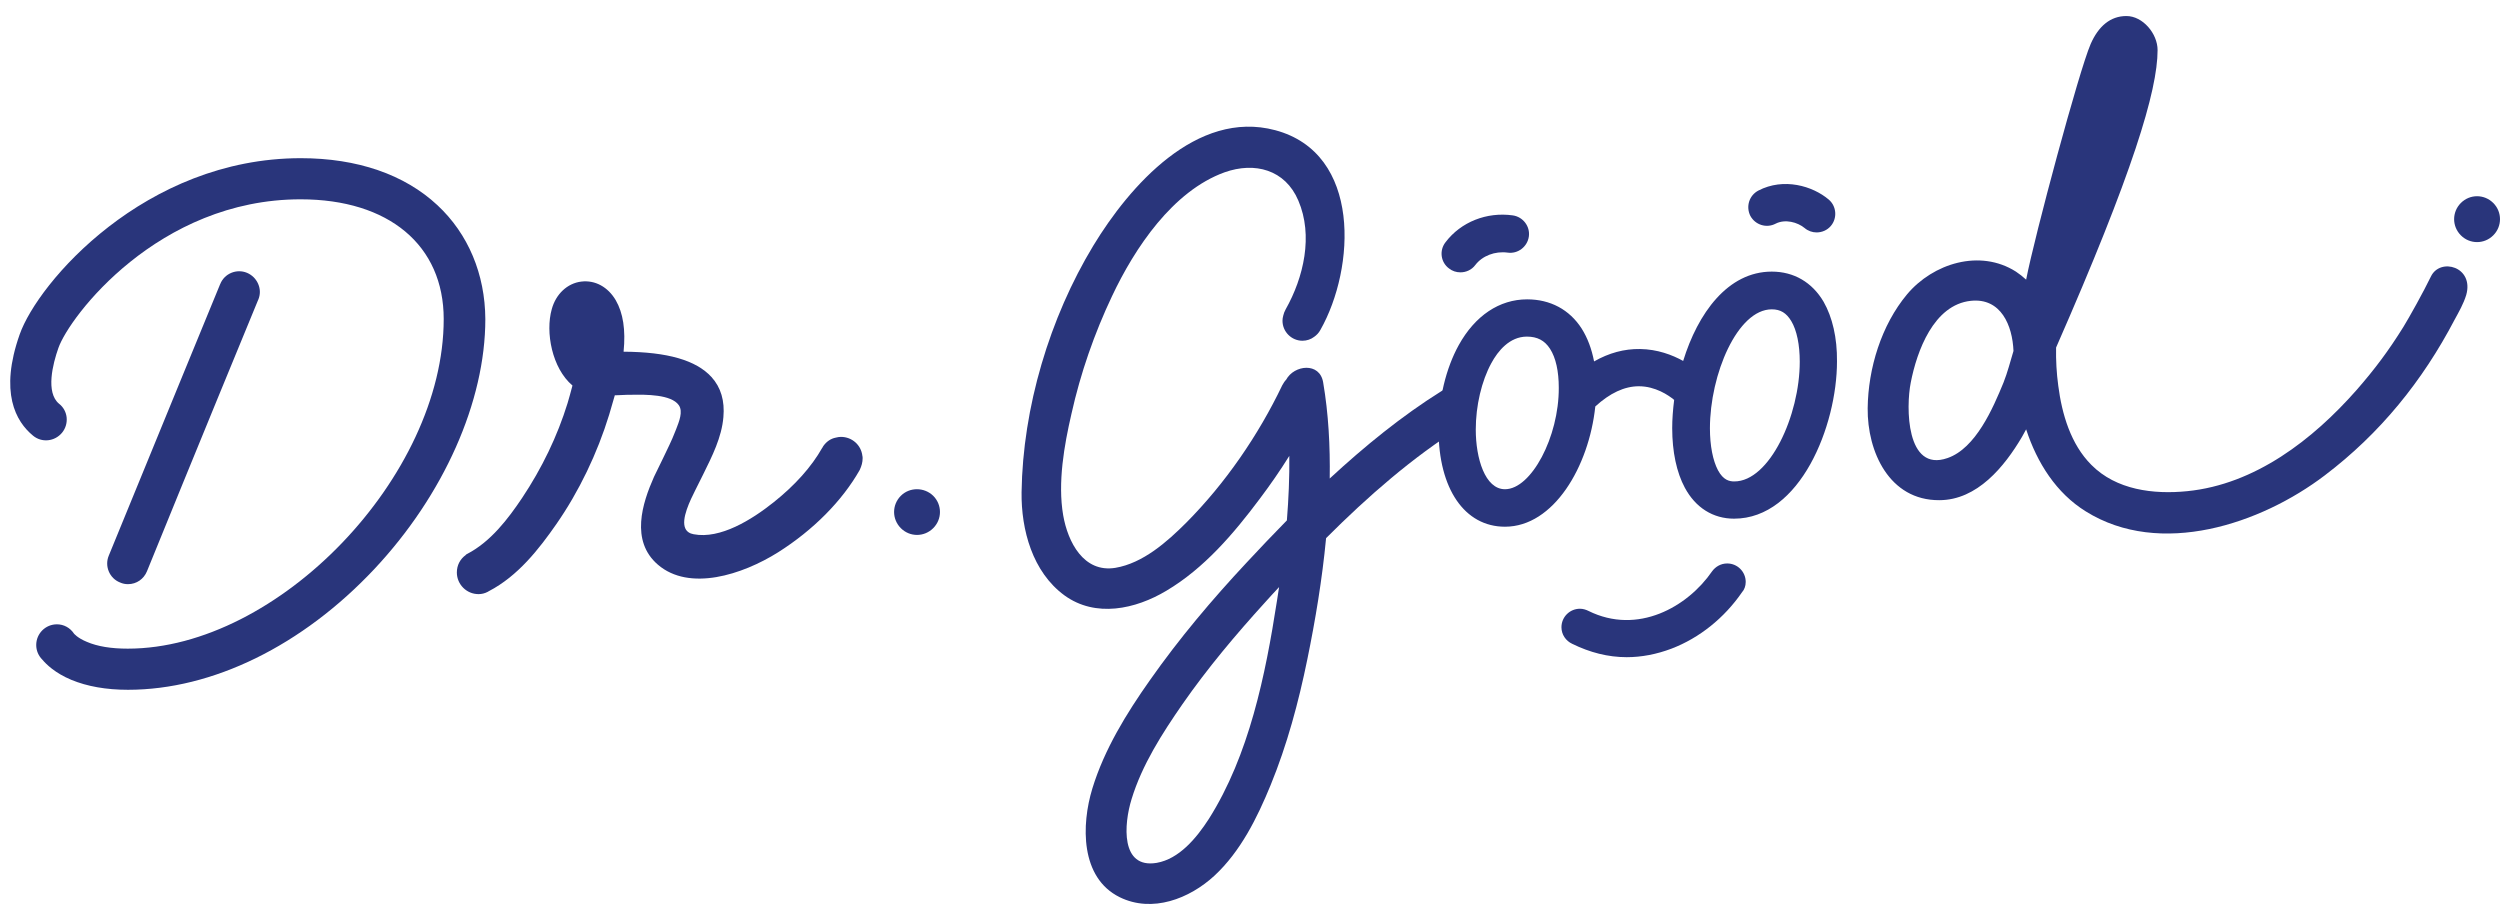
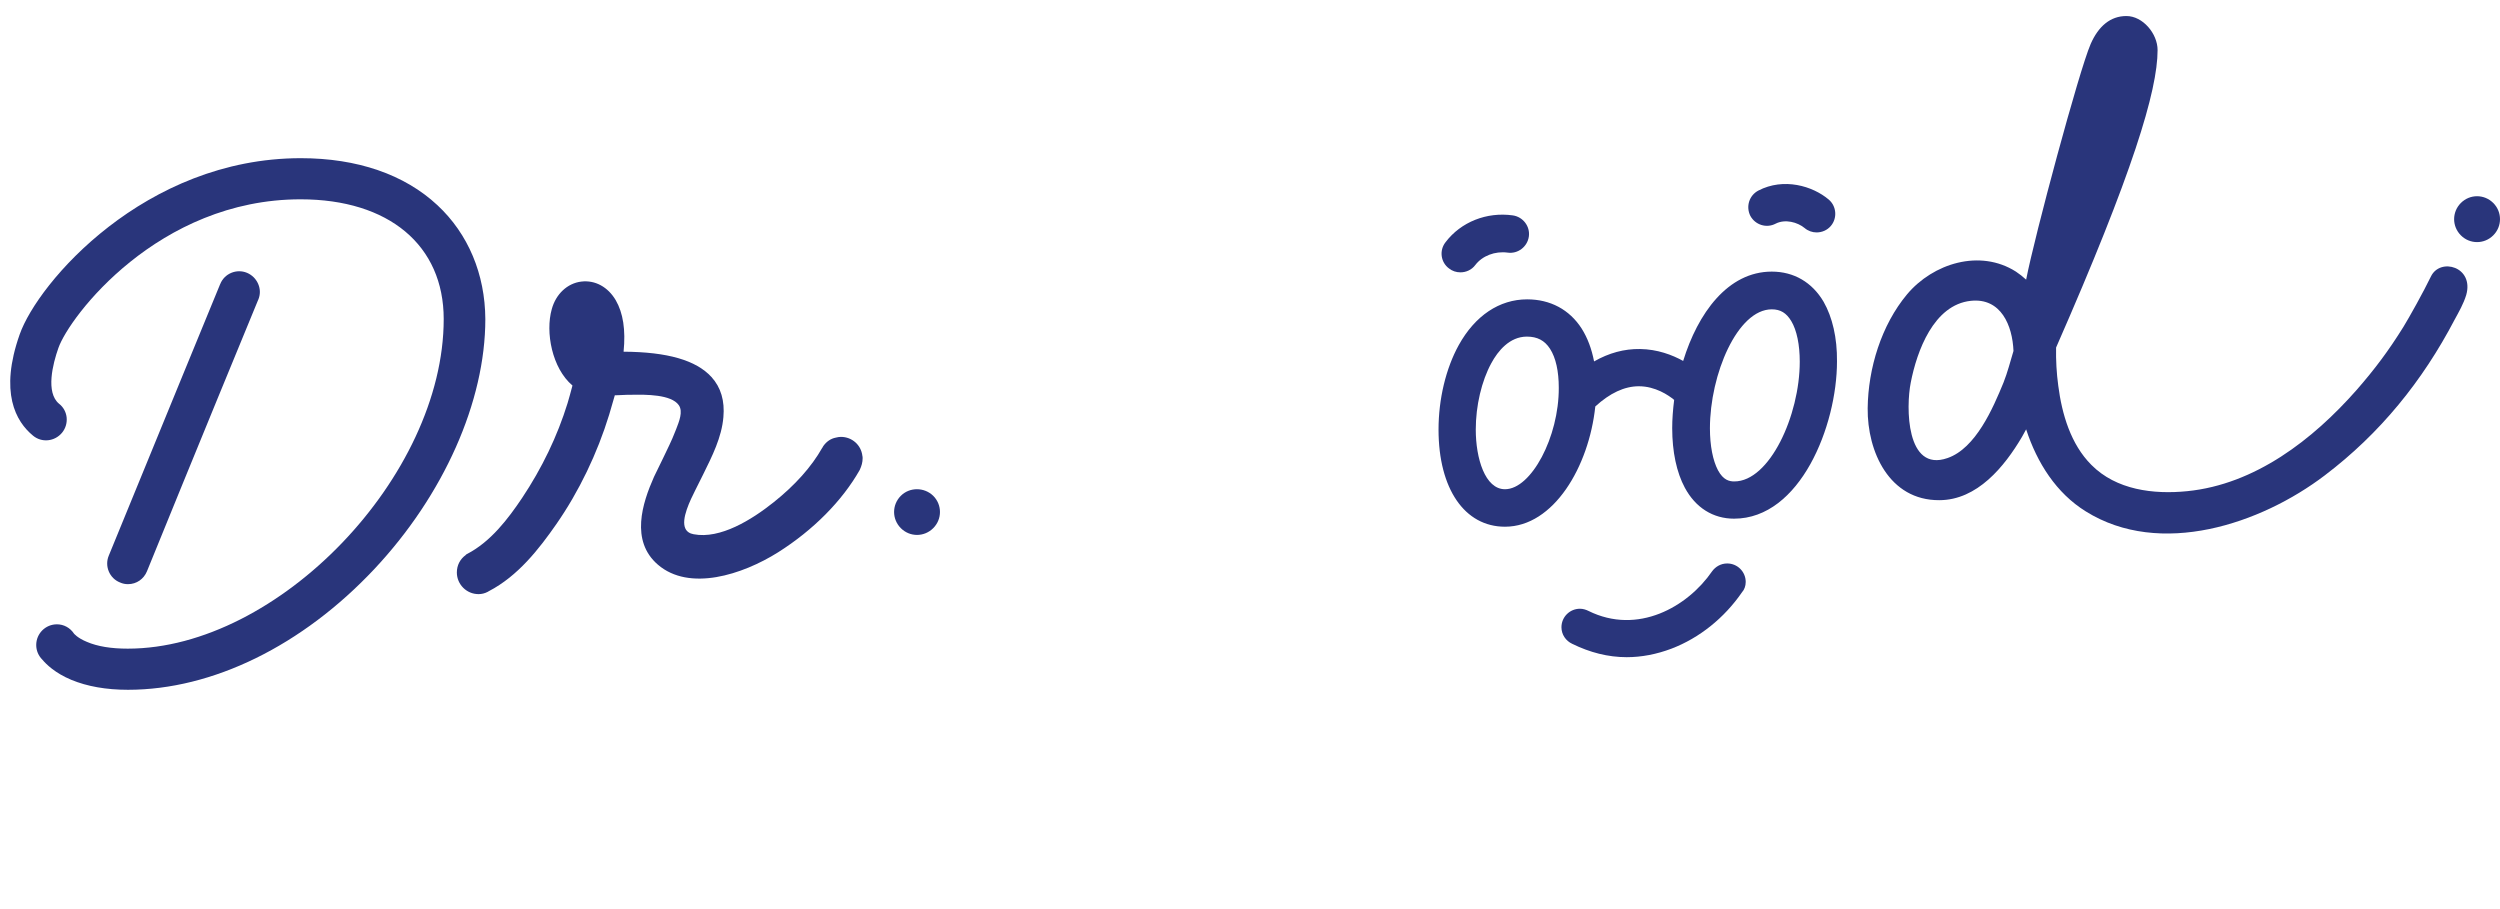
<svg xmlns="http://www.w3.org/2000/svg" width="143" height="52" viewBox="0 0 143 52" fill="none">
  <path d="M111.398 26.201C109.017 27.037 109.017 23.264 109.295 21.885C109.644 20.089 110.604 17.43 112.734 17.207C114.461 17.026 115.115 18.627 115.171 20.075C114.99 20.674 114.837 21.287 114.6 21.885C114.001 23.347 113.013 25.645 111.398 26.201ZM139.049 15.815C138.618 16.706 137.81 18.154 137.476 18.697C136.627 20.061 135.847 21.106 134.789 22.317C132.297 25.143 128.997 27.705 125.112 28.095C123.177 28.29 121.047 28.025 119.626 26.591C118.443 25.408 117.942 23.681 117.733 22.066C117.635 21.342 117.594 20.604 117.608 19.88C121.979 9.925 123.414 5.191 123.414 2.866C123.414 1.919 122.564 0.917 121.631 0.917C120.712 0.917 120.03 1.502 119.585 2.518C118.916 4.064 116.382 13.489 115.895 15.996C115.714 15.829 115.519 15.675 115.31 15.536C113.25 14.227 110.576 15.063 109.087 16.831C107.611 18.599 106.859 21.064 106.831 23.347C106.803 25.84 108.07 28.624 110.924 28.61C113.096 28.61 114.656 26.689 115.658 24.99C115.742 24.851 115.811 24.698 115.895 24.558C116.522 26.48 117.622 28.206 119.306 29.251C123.567 31.91 129.317 29.975 132.979 27.19C136.139 24.795 138.562 21.802 140.4 18.293C140.651 17.834 140.915 17.374 141.068 16.873C141.528 15.258 139.578 14.715 139.049 15.815Z" fill="#29357B" />
  <path d="M142.614 11.61C142.098 11.095 141.277 11.095 140.762 11.61C140.247 12.125 140.247 12.947 140.762 13.462C141.277 13.977 142.098 13.977 142.614 13.462C143.129 12.947 143.129 12.125 142.614 11.61Z" fill="#29357B" />
  <path d="M53.38 28.36C53.895 28.875 53.895 29.696 53.38 30.211C52.864 30.727 52.043 30.727 51.528 30.211C51.013 29.696 51.013 28.875 51.528 28.36C52.029 27.858 52.864 27.858 53.38 28.36Z" fill="#29357B" />
  <path d="M99.201 27.538C98.922 27.538 98.574 27.468 98.268 26.898C97.975 26.341 97.808 25.491 97.808 24.503C97.808 21.412 99.382 17.694 101.345 17.694C101.846 17.694 102.18 17.903 102.459 18.363C102.779 18.892 102.946 19.727 102.946 20.688C102.946 23.765 101.22 27.538 99.201 27.538ZM86.085 27.984C84.943 27.984 84.414 26.215 84.414 24.573C84.414 23.208 84.748 21.788 85.305 20.771C85.681 20.075 86.35 19.254 87.338 19.254C87.937 19.254 88.355 19.477 88.661 19.95C88.995 20.465 89.162 21.245 89.162 22.178C89.176 24.99 87.589 27.984 86.085 27.984ZM104.311 17.263C103.656 16.149 102.612 15.536 101.345 15.536C98.825 15.536 97.112 17.931 96.277 20.646C95.65 20.298 94.801 19.978 93.812 19.964C92.907 19.95 92.03 20.187 91.181 20.674C91.042 19.95 90.805 19.323 90.471 18.794C89.775 17.708 88.675 17.123 87.352 17.123C85.765 17.123 84.373 18.056 83.44 19.741C82.702 21.078 82.284 22.832 82.284 24.573C82.284 27.956 83.774 30.128 86.085 30.128C88.87 30.128 90.889 26.689 91.251 23.25C92.086 22.484 92.921 22.094 93.743 22.094C94.69 22.094 95.442 22.609 95.762 22.874C95.692 23.431 95.65 23.974 95.65 24.489C95.65 25.84 95.901 27.023 96.374 27.9C96.987 29.042 97.99 29.668 99.187 29.668C102.974 29.668 105.076 24.35 105.076 20.674C105.09 19.323 104.812 18.14 104.311 17.263Z" fill="#29357B" />
  <path d="M99.855 33.288C99.855 32.704 99.382 32.23 98.797 32.23C98.435 32.23 98.129 32.411 97.934 32.676C96.528 34.722 93.673 36.338 90.861 34.945C90.722 34.876 90.555 34.82 90.374 34.82C89.789 34.82 89.315 35.293 89.315 35.878C89.315 36.296 89.566 36.658 89.928 36.825C90.944 37.326 91.989 37.591 93.047 37.591C93.896 37.591 94.759 37.424 95.609 37.103C97.21 36.491 98.63 35.349 99.646 33.873C99.772 33.734 99.855 33.525 99.855 33.288Z" fill="#29357B" />
  <path d="M101.568 12.793C102.111 12.515 102.821 12.71 103.225 13.044C103.42 13.211 103.67 13.295 103.907 13.295C104.213 13.295 104.52 13.169 104.728 12.919C105.104 12.473 105.049 11.791 104.603 11.415C103.684 10.635 102.027 10.148 100.579 10.9C100.05 11.178 99.855 11.819 100.12 12.348C100.398 12.863 101.039 13.072 101.568 12.793Z" fill="#29357B" />
  <path d="M82.883 15.355C83.078 15.508 83.3 15.578 83.537 15.578C83.857 15.578 84.178 15.439 84.386 15.16C84.79 14.631 85.514 14.353 86.238 14.45C86.823 14.534 87.366 14.116 87.45 13.531C87.533 12.947 87.115 12.403 86.531 12.32C85.041 12.111 83.565 12.696 82.688 13.851C82.312 14.325 82.409 15.007 82.883 15.355Z" fill="#29357B" />
-   <path d="M73.039 34.388C72.385 38.607 71.452 43.202 69.141 46.85C68.43 47.95 67.442 49.133 66.161 49.356C64.086 49.704 64.281 47.142 64.727 45.708C65.326 43.745 66.481 41.949 67.637 40.278C69.071 38.217 70.7 36.282 72.385 34.43C72.635 34.152 72.9 33.859 73.164 33.581C73.123 33.845 73.081 34.11 73.039 34.388ZM82.451 22.373C80.182 23.793 78.065 25.519 76.06 27.371C76.088 25.519 75.991 23.667 75.684 21.871C75.49 20.702 74.028 20.869 73.568 21.718C73.484 21.802 73.415 21.913 73.345 22.038C71.981 24.893 70.087 27.649 67.86 29.891C66.76 30.991 65.381 32.216 63.794 32.481C61.984 32.773 61.079 31.005 60.814 29.473C60.494 27.608 60.87 25.477 61.288 23.668C61.803 21.356 62.596 19.073 63.613 16.929C64.908 14.186 67.08 10.928 70.046 9.856C71.772 9.243 73.512 9.702 74.264 11.471C75.127 13.476 74.57 15.87 73.54 17.694C73.471 17.82 73.429 17.931 73.401 18.056C73.373 18.154 73.359 18.251 73.359 18.349C73.359 18.975 73.874 19.491 74.501 19.491C74.751 19.491 74.988 19.407 75.169 19.268C75.308 19.17 75.434 19.045 75.531 18.864C77.522 15.341 77.898 8.77 72.942 7.447C68.444 6.249 64.602 10.649 62.541 14.046C60.035 18.182 58.503 23.319 58.434 28.151C58.406 30.309 59.06 32.718 60.884 34.054C62.666 35.349 64.95 34.848 66.718 33.79C68.876 32.509 70.561 30.532 72.05 28.541C72.649 27.747 73.22 26.925 73.749 26.076C73.763 27.301 73.707 28.541 73.61 29.766C72.816 30.573 72.05 31.381 71.299 32.188C69.322 34.305 67.442 36.532 65.771 38.913C64.434 40.807 63.167 42.868 62.485 45.095C61.845 47.184 61.789 50.205 64.045 51.319C65.91 52.238 68.041 51.403 69.461 50.094C70.964 48.701 71.911 46.78 72.677 44.914C73.624 42.603 74.278 40.166 74.779 37.716C75.239 35.474 75.629 33.135 75.852 30.782C78.232 28.401 80.794 26.16 83.593 24.405C84.874 23.584 83.718 21.593 82.451 22.373Z" fill="#29357B" />
  <path d="M49.342 26.215C49.342 26.16 49.342 26.118 49.328 26.076C49.258 25.45 48.729 24.99 48.103 24.99C48.005 24.99 47.922 25.004 47.81 25.032C47.518 25.088 47.281 25.255 47.1 25.505C47.086 25.533 47.058 25.561 47.044 25.603L47.031 25.617C46.418 26.703 45.471 27.761 44.246 28.735C43.007 29.724 41.197 30.852 39.679 30.559C39.442 30.518 39.289 30.406 39.206 30.239C38.941 29.696 39.484 28.61 39.777 28.025C39.818 27.942 39.86 27.872 39.888 27.803C39.999 27.58 40.111 27.357 40.222 27.134C40.737 26.09 41.28 25.018 41.378 23.862C41.461 22.93 41.239 22.164 40.696 21.565C39.818 20.604 38.175 20.131 35.669 20.117C35.794 18.864 35.641 17.903 35.224 17.179C34.778 16.413 34.04 16.01 33.247 16.107C32.453 16.205 31.799 16.817 31.562 17.68C31.186 19.003 31.576 21.064 32.745 22.052C32.648 22.414 32.564 22.735 32.467 23.055C31.882 24.948 31.005 26.772 29.863 28.485C29.07 29.668 28.067 30.991 26.717 31.687L26.647 31.729V31.743C26.313 31.98 26.132 32.342 26.132 32.745C26.132 33.428 26.689 33.984 27.371 33.984C27.552 33.984 27.719 33.943 27.886 33.859L27.956 33.818C29.627 32.954 30.838 31.395 31.826 29.975C33.121 28.109 34.166 25.937 34.848 23.709C34.945 23.375 35.057 22.999 35.168 22.609H35.252C35.488 22.595 35.711 22.595 35.92 22.581C35.989 22.581 36.059 22.581 36.143 22.581C36.936 22.567 38.398 22.554 38.83 23.18C39.08 23.542 38.844 24.113 38.677 24.545L38.621 24.684C38.426 25.199 38.161 25.714 37.925 26.215C37.758 26.564 37.577 26.925 37.41 27.273C36.741 28.777 36.045 30.935 37.632 32.3C39.428 33.845 42.45 32.885 44.51 31.59C46.515 30.323 48.172 28.652 49.175 26.884C49.286 26.647 49.342 26.438 49.342 26.215Z" fill="#29357B" />
  <path d="M25.018 11.735C23.138 9.981 20.437 9.048 17.207 9.048C8.282 9.048 2.17 16.163 1.126 19.128C-0.044 22.442 0.903 24.113 1.891 24.921C2.393 25.338 3.131 25.255 3.548 24.753C3.743 24.517 3.841 24.21 3.813 23.89C3.785 23.584 3.632 23.291 3.381 23.097C2.601 22.456 3.019 20.813 3.339 19.908C3.966 18.112 9.048 11.401 17.193 11.401C22.247 11.401 25.38 14.033 25.38 18.251C25.38 27.246 15.912 37.103 7.308 37.103C6.361 37.103 5.581 36.978 4.968 36.714C4.425 36.491 4.23 36.24 4.23 36.24C4.008 35.906 3.646 35.711 3.256 35.711C2.601 35.711 2.072 36.24 2.072 36.895C2.072 37.215 2.198 37.507 2.42 37.73C2.643 37.995 3.144 38.496 4.077 38.886C4.982 39.261 6.068 39.456 7.321 39.456C12.153 39.456 17.291 36.936 21.412 32.55C25.38 28.318 27.761 22.971 27.761 18.251C27.747 15.689 26.786 13.378 25.018 11.735Z" fill="#29357B" />
  <path d="M7.321 33.414C7.809 33.414 8.226 33.121 8.407 32.676C11.011 26.271 14.38 18.084 14.756 17.179L14.77 17.151C14.896 16.859 14.896 16.539 14.77 16.246C14.645 15.954 14.422 15.731 14.13 15.606C13.531 15.355 12.835 15.648 12.598 16.246L12.584 16.274C12.208 17.193 8.839 25.38 6.221 31.785C5.971 32.383 6.263 33.08 6.862 33.316C7.015 33.386 7.168 33.414 7.321 33.414Z" fill="#29357B" />
</svg>